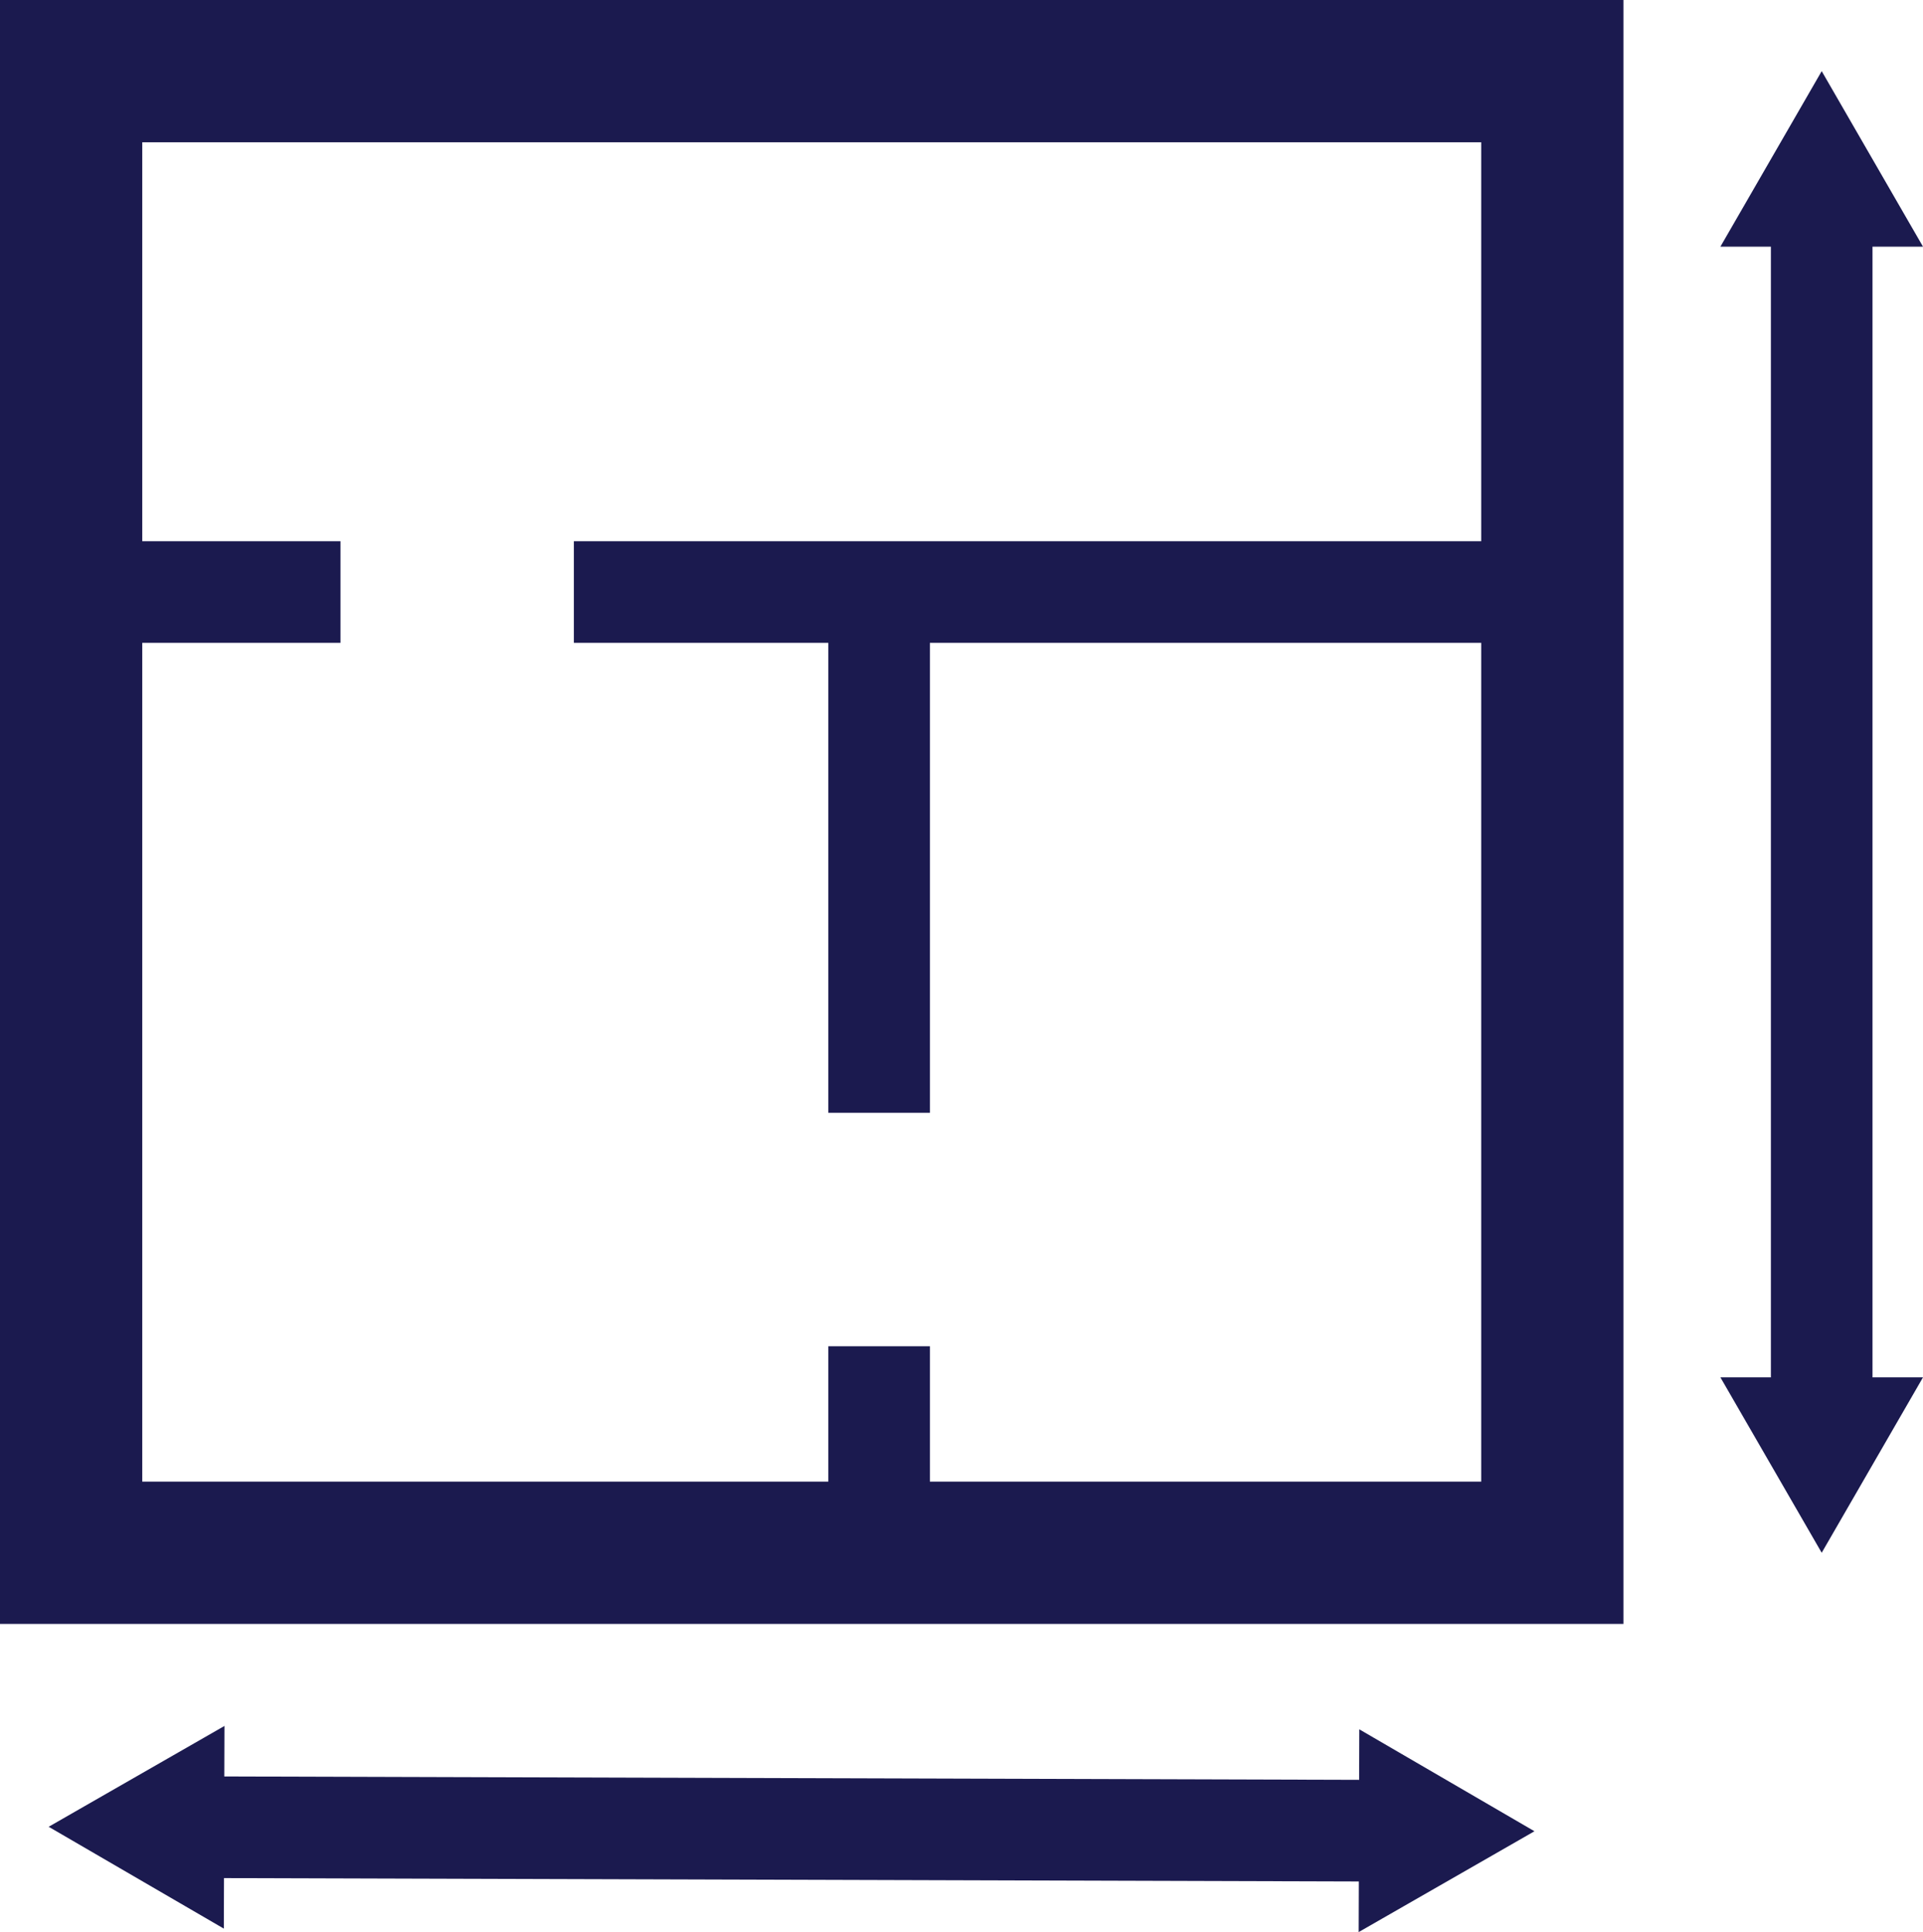
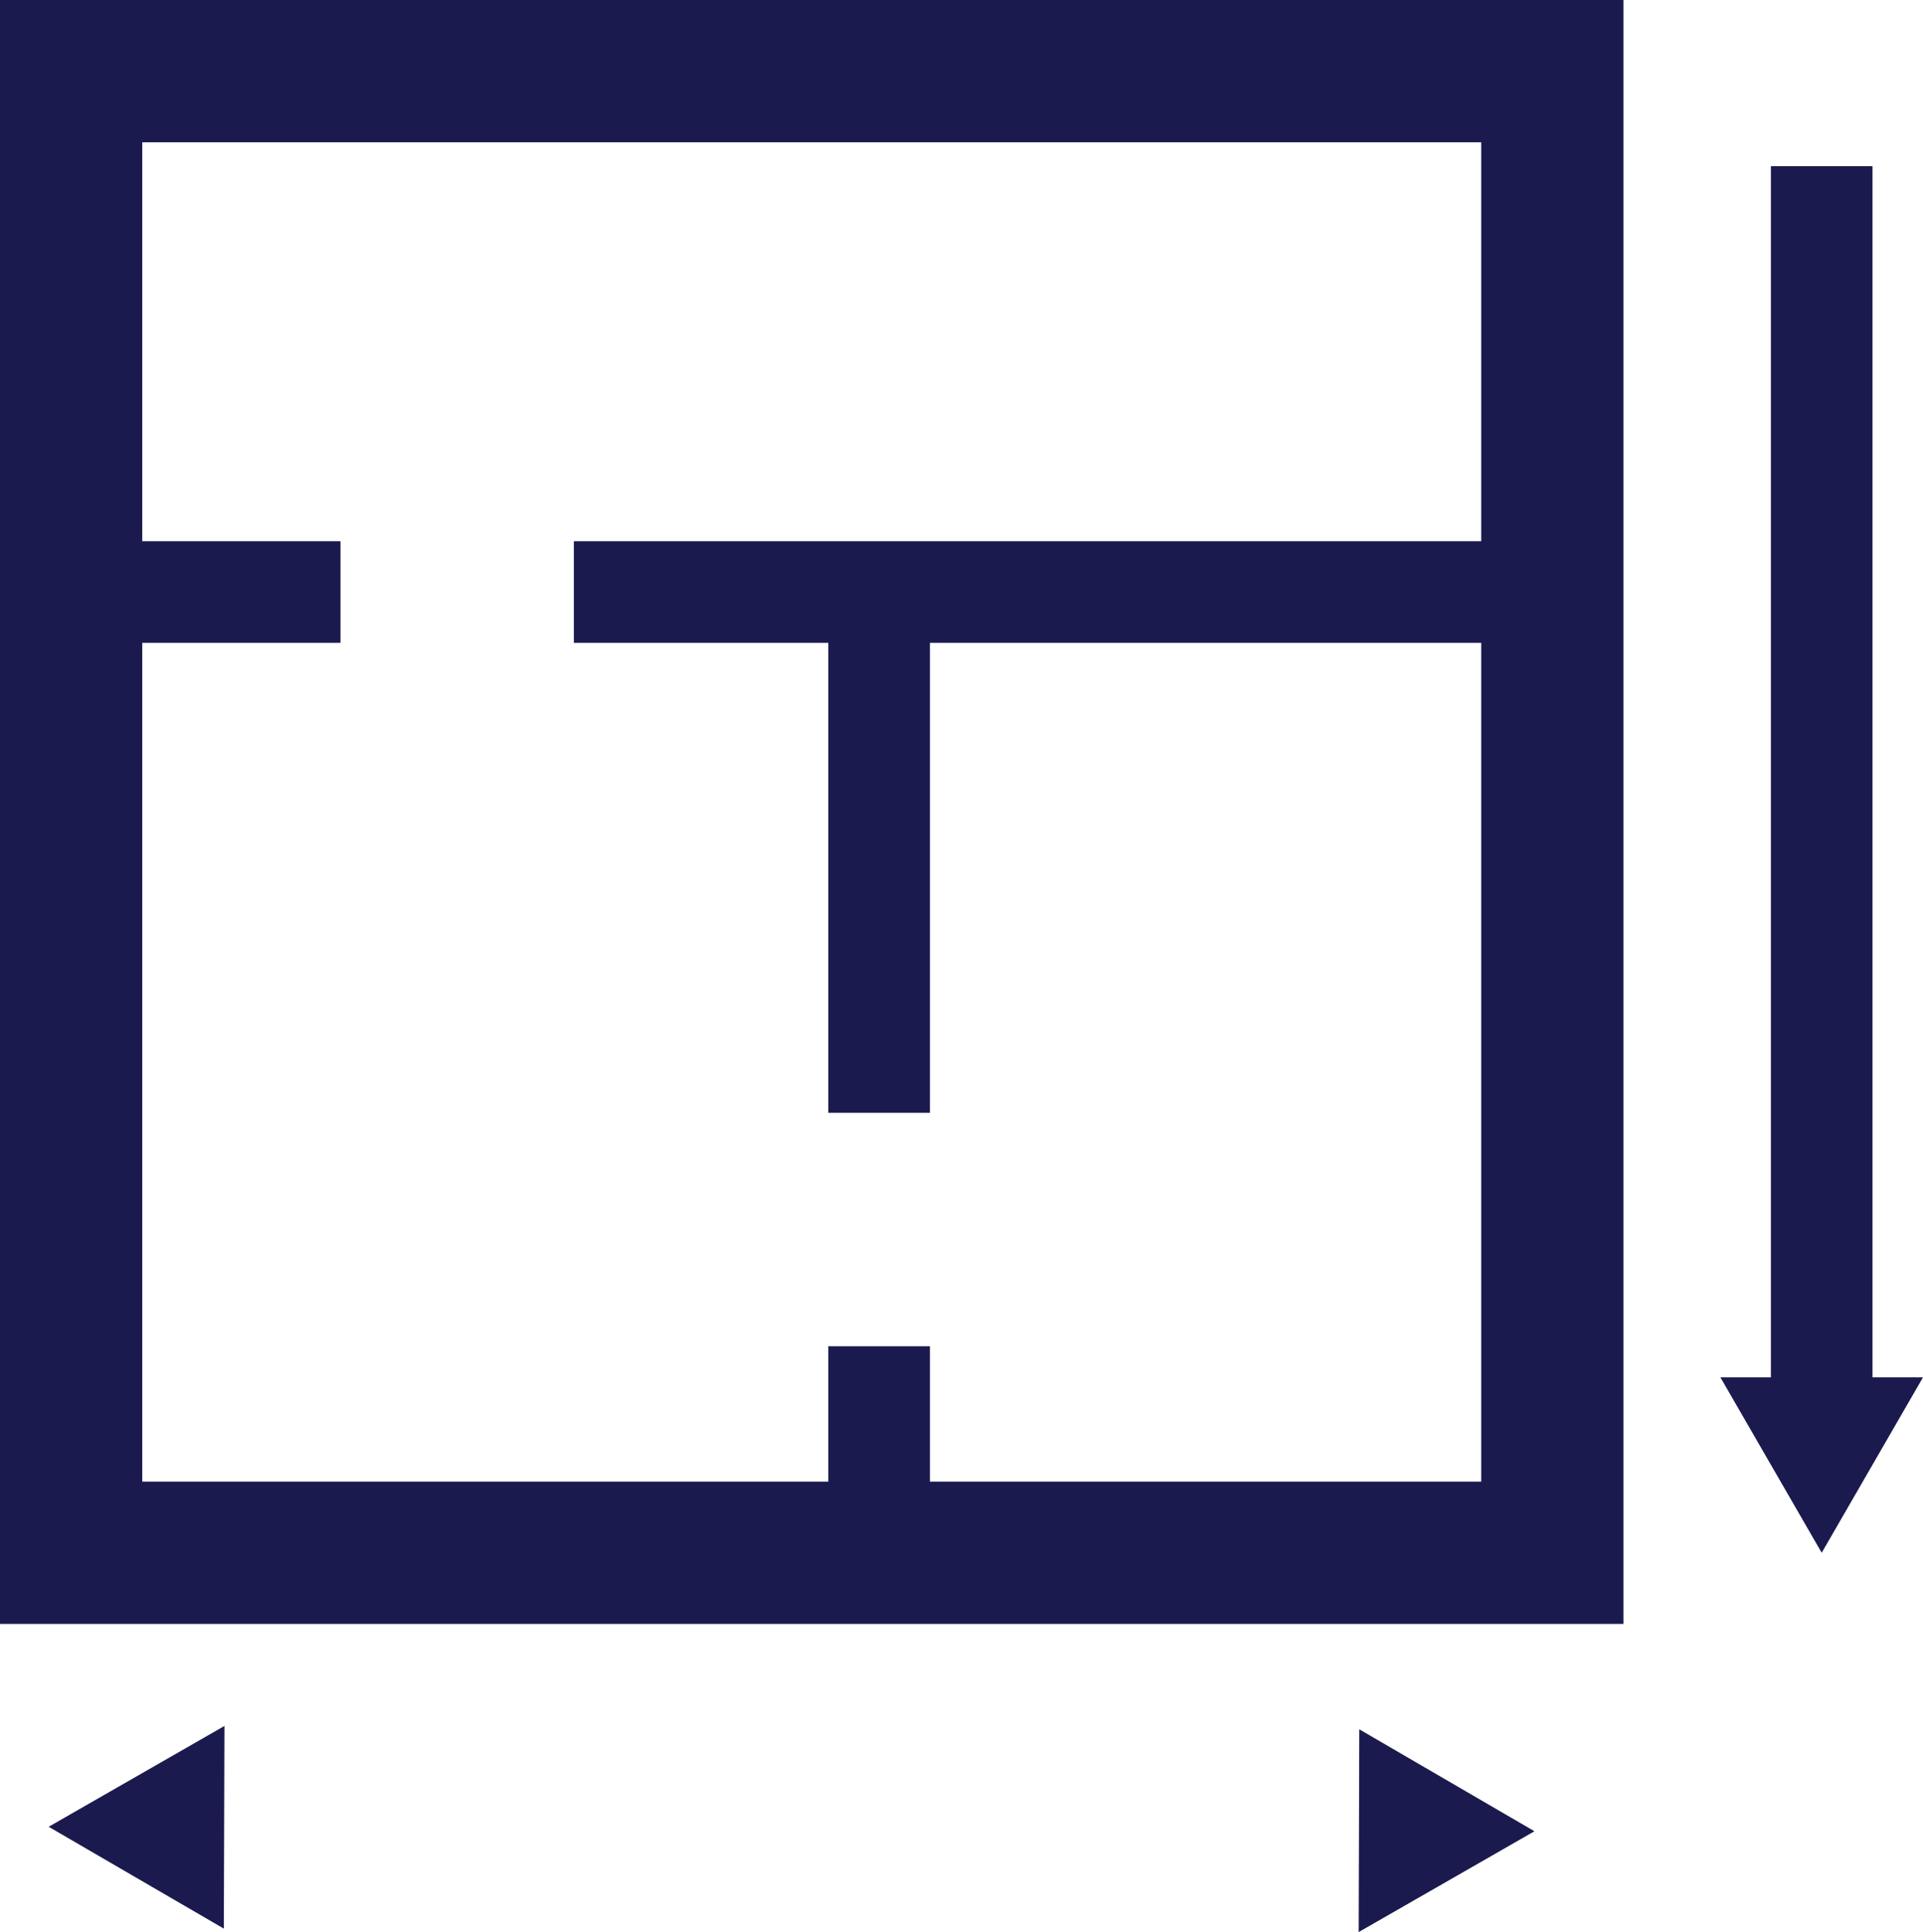
<svg xmlns="http://www.w3.org/2000/svg" id="Calque_2" viewBox="0 0 189.26 190.1">
  <defs>
    <style>.cls-1{fill:#1b1a4f;}.cls-2{stroke-width:10px;}.cls-2,.cls-3{fill:none;stroke:#1b1a4f;stroke-linecap:square;stroke-miterlimit:10;}.cls-3{stroke-width:14px;}</style>
  </defs>
  <g id="Calque_1-2">
    <rect class="cls-3" x="7" y="7" width="145.78" height="145.78" />
-     <line class="cls-2" x1="19.14" y1="179.78" x2="136.67" y2="180.13" />
    <polygon class="cls-1" points="22.03 189.76 4.79 179.74 22.09 169.82 22.03 189.76" />
    <polygon class="cls-1" points="133.72 190.1 151.02 180.18 133.78 170.15 133.72 190.1" />
    <line class="cls-2" x1="179.29" y1="138.43" x2="179.29" y2="21.35" />
    <polygon class="cls-1" points="189.26 135.52 179.29 152.78 169.32 135.52 189.26 135.52" />
-     <polygon class="cls-1" points="189.26 24.27 179.29 7 169.32 24.27 189.26 24.27" />
    <rect class="cls-1" x="2" y="53.25" width="31.51" height="10" />
    <polygon class="cls-1" points="154.25 53.25 91.52 53.25 81.52 53.25 56.48 53.25 56.48 63.25 81.52 63.25 81.52 109.49 91.52 109.49 91.52 63.25 154.25 63.25 154.25 53.25" />
    <rect class="cls-1" x="81.52" y="132.46" width="10" height="18.25" />
  </g>
</svg>